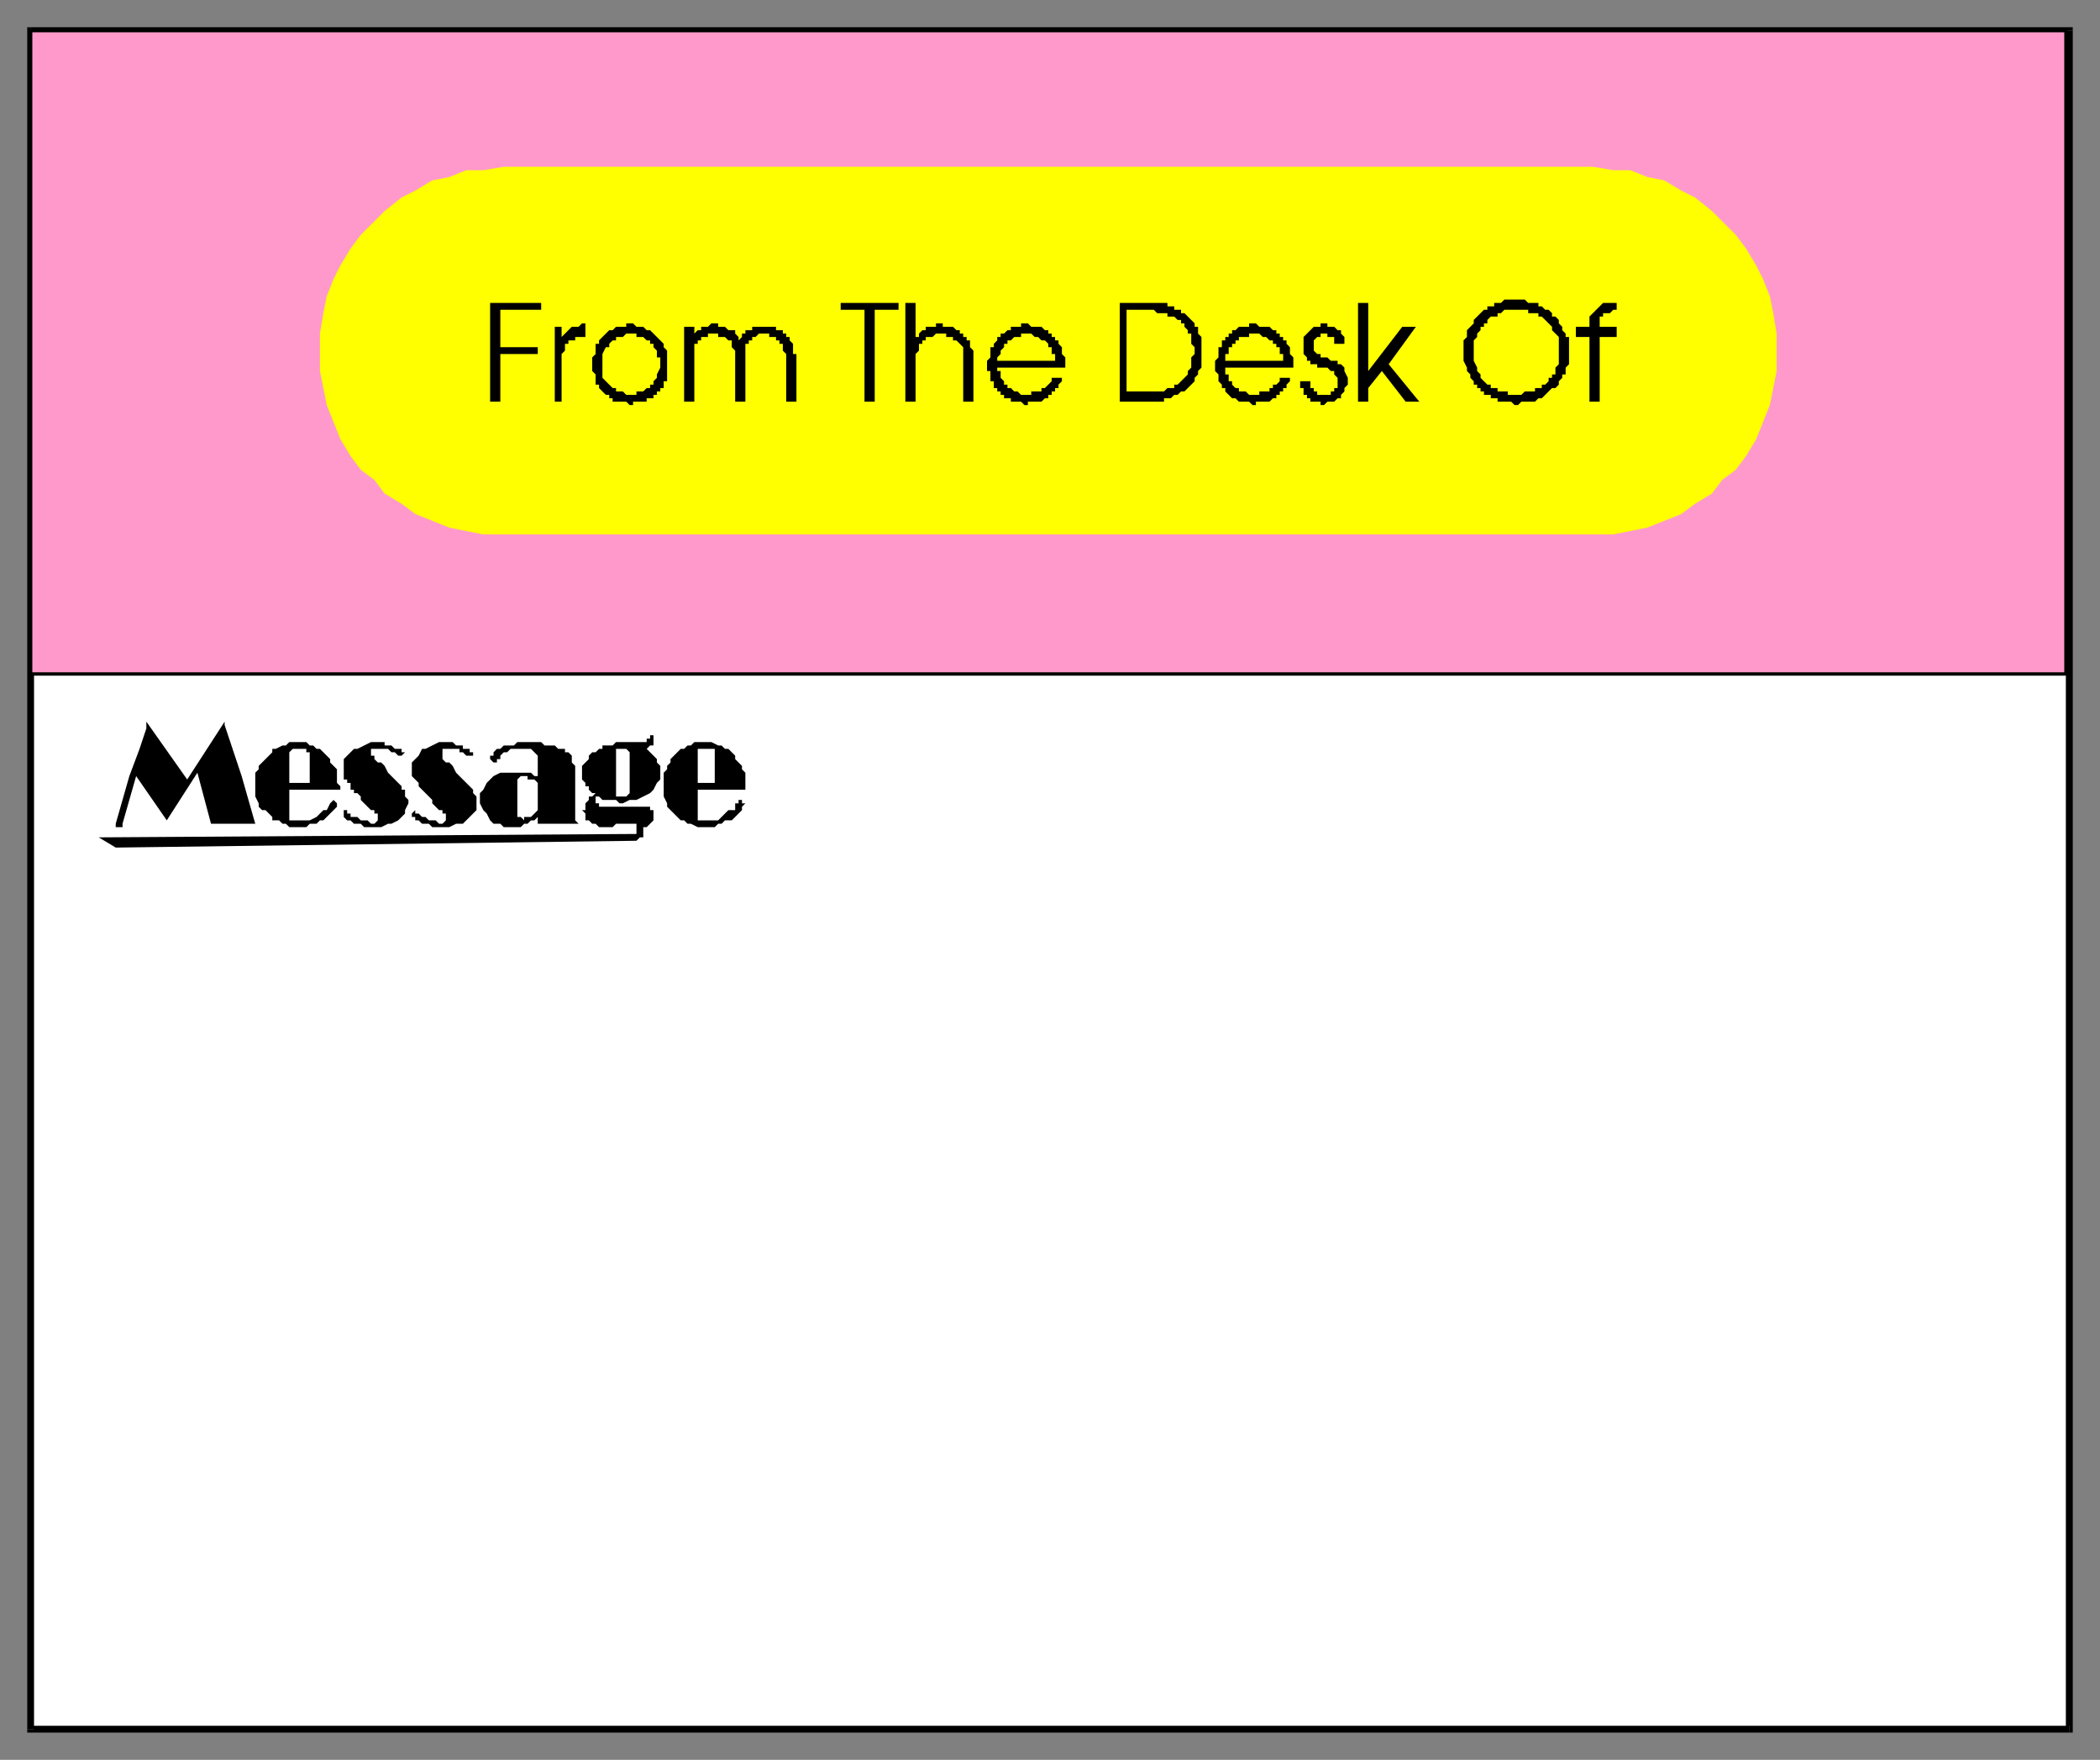
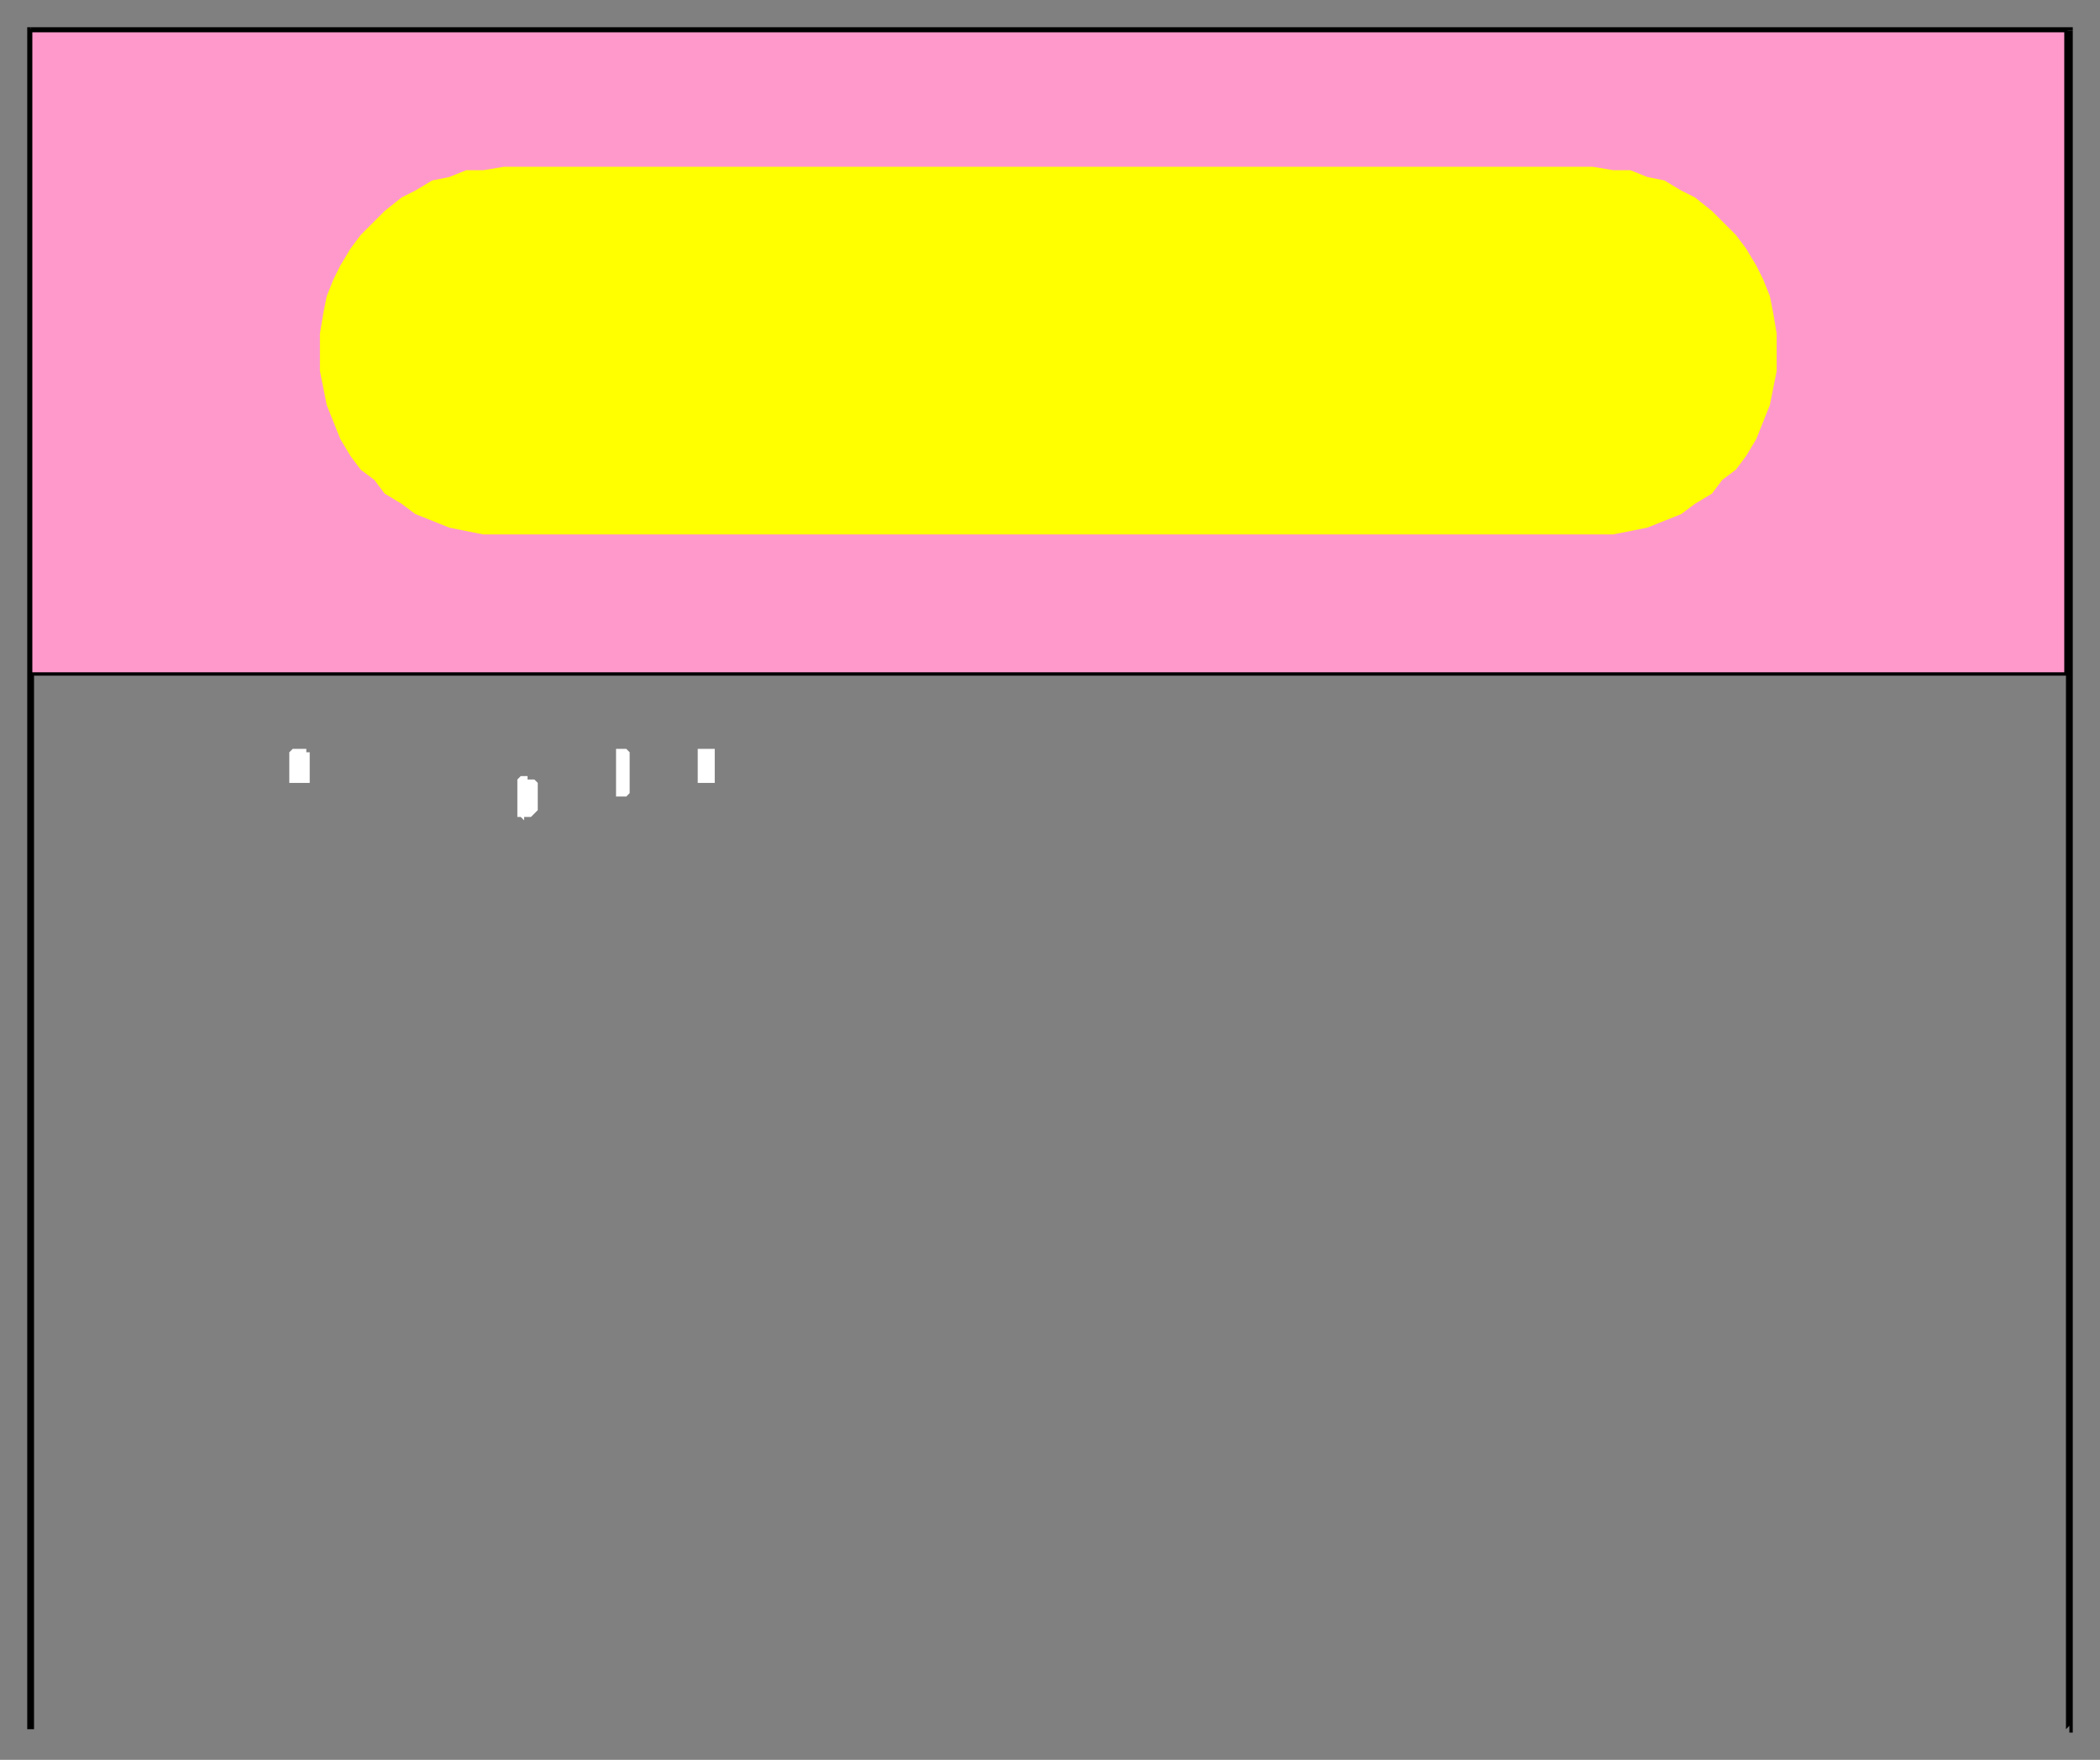
<svg xmlns="http://www.w3.org/2000/svg" fill-rule="evenodd" height="517" preserveAspectRatio="none" stroke-linecap="round" width="617">
  <rect width="100%" height="100%" fill="#808080" stroke="none" />
  <style>.brush0{fill:#fff}.pen1{stroke:none}.brush1{fill:#000}.pen2{stroke:none}.brush3{fill:#ff0}.pen3{stroke:none}</style>
-   <path class="pen1 brush0" d="M9 10h598v498H9V10z" />
  <path class="pen2 brush1" d="m609 9-1-1H9v2h599l-1-1h2V8h-1l1 1z" />
  <path class="pen2 brush1" d="m608 509 1-1V9h-2v499l1-1v2h1v-1l-1 1z" />
-   <path class="pen2 brush1" d="m8 508 1 1h599v-2H9l1 1H8v1h1l-1-1z" />
  <path class="pen2 brush1" d="M9 8 8 9v499h2V9l-1 1V8H8v1l1-1z" />
  <path style="fill:#f9c;stroke:#000;stroke-width:1;stroke-linejoin:round" d="M9 9h598v189H9V9z" />
-   <path class="pen2 brush1" d="M205 232h14v-5l-1-1v-1l-1-1-1-1v-1l-1-1-1-1h-1l-1-1h-1l-2-1h-5l-1 1h-1l-1 1h-1l-1 1-1 1-1 1v1l-1 1v1l-1 1v7l1 2v1l1 1 1 1 1 1 1 1h1l1 1h1l2 1h5l1-1h1l1-1h2l1-1 1-1 1-1v-1l1-1h-1v-1h-1v1h-1v2h-2l-1 1-1 1-1 1h-6v-9zm-16-12h1l1-1h1v-3h-1v1h-1v1h-9l-1 1h-3v1h-1l-1 1h-1l-1 1v1l-1 1-1 1v4l1 1v1h1v1l1 1h1l-1 1h-1v1l-1 1v2h-1l1 1v2h1l1 1h1l1 1h4l1-1h6v3l-158 1 5 3 153-2 1-1h1v-3h1l1-1 1-1v-3h-1v-1h-15v-1h-1v-2h1l1 1h4l1 1h1l2-1h2l2-1 2-1 1-1 1-2 1-1v-4l-1-1v-1l-1-1-1-1-1-1h-1z" />
-   <path class="pen2 brush1" d="M158 228h-1l-1-1h-9l-2 1-1 1-1 1-1 2-1 1v3l1 2 1 1 1 2 1 1h2l1 1h5l1-1h1l1-1h1l1-1v2h12l-1-1v-16l-1-1v-2l-1-1h-1v-1h-2l-1-1h-3l-1-1h-7l-1 1h-3l-1 1h-1l-1 1v1h-1v1l1 1h1v-1h1v-1l1-1h1l1-1h6l1 1 1 1v6zm-18 8v-2l-1-1v-1l-1-1-1-1-1-1-1-1-1-1-1-2-1-1h-1l-1-1v-3h5v1h1l1 1h2v-1h-1v-1h-2v-1h-2l-1-1h-4l-2 1-2 1h-1l-1 2-1 1-1 1v4l1 1 1 1v1l1 1 1 1 1 1 1 1v1l1 1 1 1h1v1h1v2l-1 1h-1l-1-1h-2l-1-1h-1l-1-1h-1v-1l-1 1v1h1v1h1l1 1h2l1 1h5l2-1h2l1-1 1-1 1-1 1-1v-2zm-20 0v-1l-1-1v-2h-1v-1l-1-1-1-1-1-1-1-1-1-2-1-1h-1l-1-1v-1h-1v-2h5l1 1h1l1 1h1l1-1h-1v-1h-2l-1-1h-2v-1h-4l-2 1-2 1h-1l-2 2-1 1v6h1v1h1v2h1v1h1l1 1v1l1 1 1 1 1 1h1v1h1v2l-1 1h-1l-1-1h-2l-1-1h-2v-1h-1v-1h-1v2l1 1h1l1 1h2l1 1h5l2-1h1l2-1 1-1 1-1v-1l1-2zm-35-4h15v-1l-1-1v-4l-1-1-1-1v-1l-1-1-1-1-1-1h-1l-1-1h-1l-1-1h-5l-1 1h-1l-2 1h-1v1l-1 1-1 1-1 1-1 1v1l-1 1v7l1 2v1l1 1h1l1 1 1 1v1h2l1 1h1l1 1h5l1-1h2l1-1h1l1-1 1-1 1-1 1-1v-1l-1-1-1 1-1 2h-1l-1 1-1 1-2 1h-6v-9zm-19-20-11 17-12-17v2l-2 6-3 8-4 14v1h2v-1l4-14 9 13 9-14 4 15h13l-2-7-2-7-3-9-2-6v-1z" />
  <path class="pen1 brush0" d="M210 230h-5v-10h5v10zm-29-8v-2h3l1 1v12l-1 1h-3v-12zm-23 8v8l-1 1-1 1h-2v1l-1-1h-1v-11l1-1h2v1h2l1 1zm-67 0h-6v-9l1-1h4v1h1v9z" />
  <path class="pen3 brush3" d="M148 49h320l6 1h5l5 2 5 1 5 3 4 2 5 4 3 3 4 4 3 4 3 5 2 4 2 5 1 5 1 6v11l-1 5-1 5-2 5-2 5-3 5-3 4-4 3-3 4-5 3-4 3-5 2-5 2-5 1-5 1H142l-5-1-5-1-5-2-5-2-4-3-5-3-3-4-4-3-3-4-3-5-2-5-2-5-1-5-1-5V98l1-6 1-5 2-5 2-4 3-5 3-4 4-4 3-3 5-4 4-2 5-3 5-1 5-2h5l6-1z" />
-   <path class="pen2 brush1" d="M467 118V99h-4v-3h4v-3l1-1 1-1 1-1 1-1h4v2h-1l-1 1h-2v1h-1v3h5v3h-5v19h-3zm-37-15v-3l1-1v-2l1-1 1-1v-1l1-1 1-1 1-1h1v-1h2v-1h2l1-1h6l1 1h3v1h1l1 1h1l1 1v1h1l1 1v1l1 1v1l1 1v1h1v8l-1 1v2h-1v1l-1 1v1l-1 1h-1l-1 1-1 1-1 1h-1l-1 1h-4l-1 1h-1l-1-1h-4v-1h-2v-1h-2v-1h-1v-1h-1v-1h-1v-1l-1-1v-1l-1-1v-1l-1-2v-3zm-31 15V89h3v20l10-13h4l-8 11 9 11h-4l-7-9-4 5v4h-3zm-16-15v-4l1-1 1-1 1-1h2v-1h2v1h2l1 1h1v1l1 1v2h-3v-2h-2v-1h-2v1h-1l-1 1v3l1 1h1v1h2l1 1h2v1h1l1 1v1l1 2v2l-1 1v1l-1 1v1h-1l-1 1h-2l-1 1h-1v-1h-3v-1h-1v-1h-1v-2h-1v-2h3v2h1v1h1v1h4v-1h1v-1h1v-3l-1-1v-1h-1l-1-1h-3v-1h-2v-1h-1v-1l-1-1v-1zm-26 4v-1l1-1v-3h1v-2h1v-1h1v-1h1v-1h1l1-1h3v-1h2l1 1h3l1 1h1v1h1v1h1v1h1v1l1 1v2l1 1v3h-20v2h1v2h1v1l1 1h1v1h2l1 1h3v-1h3v-1h1v-1h1l1-1v-1h3v1l-1 1v1h-1v1h-1v1h-1v1h-1l-1 1h-4v1h-1l-1-1h-3l-1-1h-1l-1-1-1-1v-1h-1v-1l-1-1v-2l-1-1v-2zm-28 11V89h14v1h2v1h2v1h1l1 1 1 1 1 1v1h1v2l1 1v9l-1 1v1l-1 1v1l-1 1-1 1-1 1h-1l-1 1h-1l-1 1h-2v1h-13zm-39-11v-1l1-1v-3h1v-1l1-1v-1h1v-1h1l1-1h1v-1h3v-1h2l1 1h3l1 1h1v1h1v1h1v1h1v1l1 1v2l1 1v3h-20v1h1v2l1 1v1h1v1h1l1 1h1l1 1h3v-1h3v-1h1l1-1 1-1v-1h3v1l-1 1v1h-1v1h-1v1h-1v1h-1l-1 1h-4v1h-1l-1-1h-3v-1h-2v-1h-1v-1h-1v-1h-1v-2h-1v-3h-1v-2zm-24 11V89h3v10h1v-1l1-1h1v-1h3v-1h2v1h3l1 1h1v1h1v1h1v1h1v2l1 1v15h-3v-16l-1-1-1-1h-1v-1h-2v-1h-3l-1 1h-2v1h-1v1h-1v2l-1 1v14h-3zm-12 0V91h-7v-2h17v2h-7v27h-3zm-53-22h3v3-1l1-1h1v-1h2l1-1h2v1h2l1 1h2v1l1 1v1l1-1v-1h1v-1h2v-1h7v1h2v1h1v1h1v1l1 1v3h1v14h-3v-14l-1-1v-2h-1v-1h-1v-1h-2v-1h-3l-1 1h-1v1h-1v1h-1v17h-3v-15l-1-1v-2h-1l-1-1h-2v-1h-3v1h-2v1h-1v1h-1v17h-3V96zm-27 11v-2l1-1v-3h1v-1l1-1 1-1 1-1h1l1-1h3v-1h2l1 1h2l1 1h1l1 1 1 1 1 1 1 1v1l1 1v9h-1v2h-1v1h-1v1h-1v1h-2v1h-4v1h-1l-1-1h-4v-1h-1v-1h-1l-1-1-1-1v-1h-1v-3l-1-1v-2zm-11 11V96h2v3l1-1 1-1 1-1h2l1-1h1v4h-3v1h-2v1h-1v2l-1 1v14h-2zm-19 0V89h15v2h-12v11h11v2h-11v14h-3z" />
  <path class="pen3 brush3" d="M377 106v-2h-1v-2h-1v-1h-1v-1h-1l-1-1h-1l-1-1h-3v1h-3v1h-1v1h-1v1h-1v2h-1v2h17zm-46-15v24h11l1-1h2v-1h1l1-1 1-1 1-1v-1l1-1v-3l1-1v-2l-1-1v-3h-1v-1l-1-1v-1h-1v-1h-1l-1-1h-2v-1h-3l-1-1h-8zm-21 15v-2h-1v-2h-1v-1l-1-1h-1l-1-1h-1l-1-1h-3v1h-2l-1 1h-1v1h-1v1l-1 1v1l-1 1v1h17zm-133 1v4l1 1 1 1 1 1h1v1h2l1 1h3v-1h2l1-1h1v-1h1v-1l1-1v-1l1-2v-3h-1v-2l-1-1v-1h-1v-1h-1l-1-1h-2v-1h-3l-1 1h-2v1h-1l-1 1v1h-1l-1 2v3zm256-4v3l1 2v1l1 1v1l1 1 1 1h1v1h2v1h3v1h4l1-1h3v-1h2v-1h1l1-1v-1h1v-1h1v-2l1-1v-8l-1-1-1-1v-1l-1-1-1-1-1-1h-1v-1h-3v-1h-7l-1 1h-1v1h-2l-1 1v1h-1v1h-1v1l-1 1v1l-1 1v3z" />
</svg>